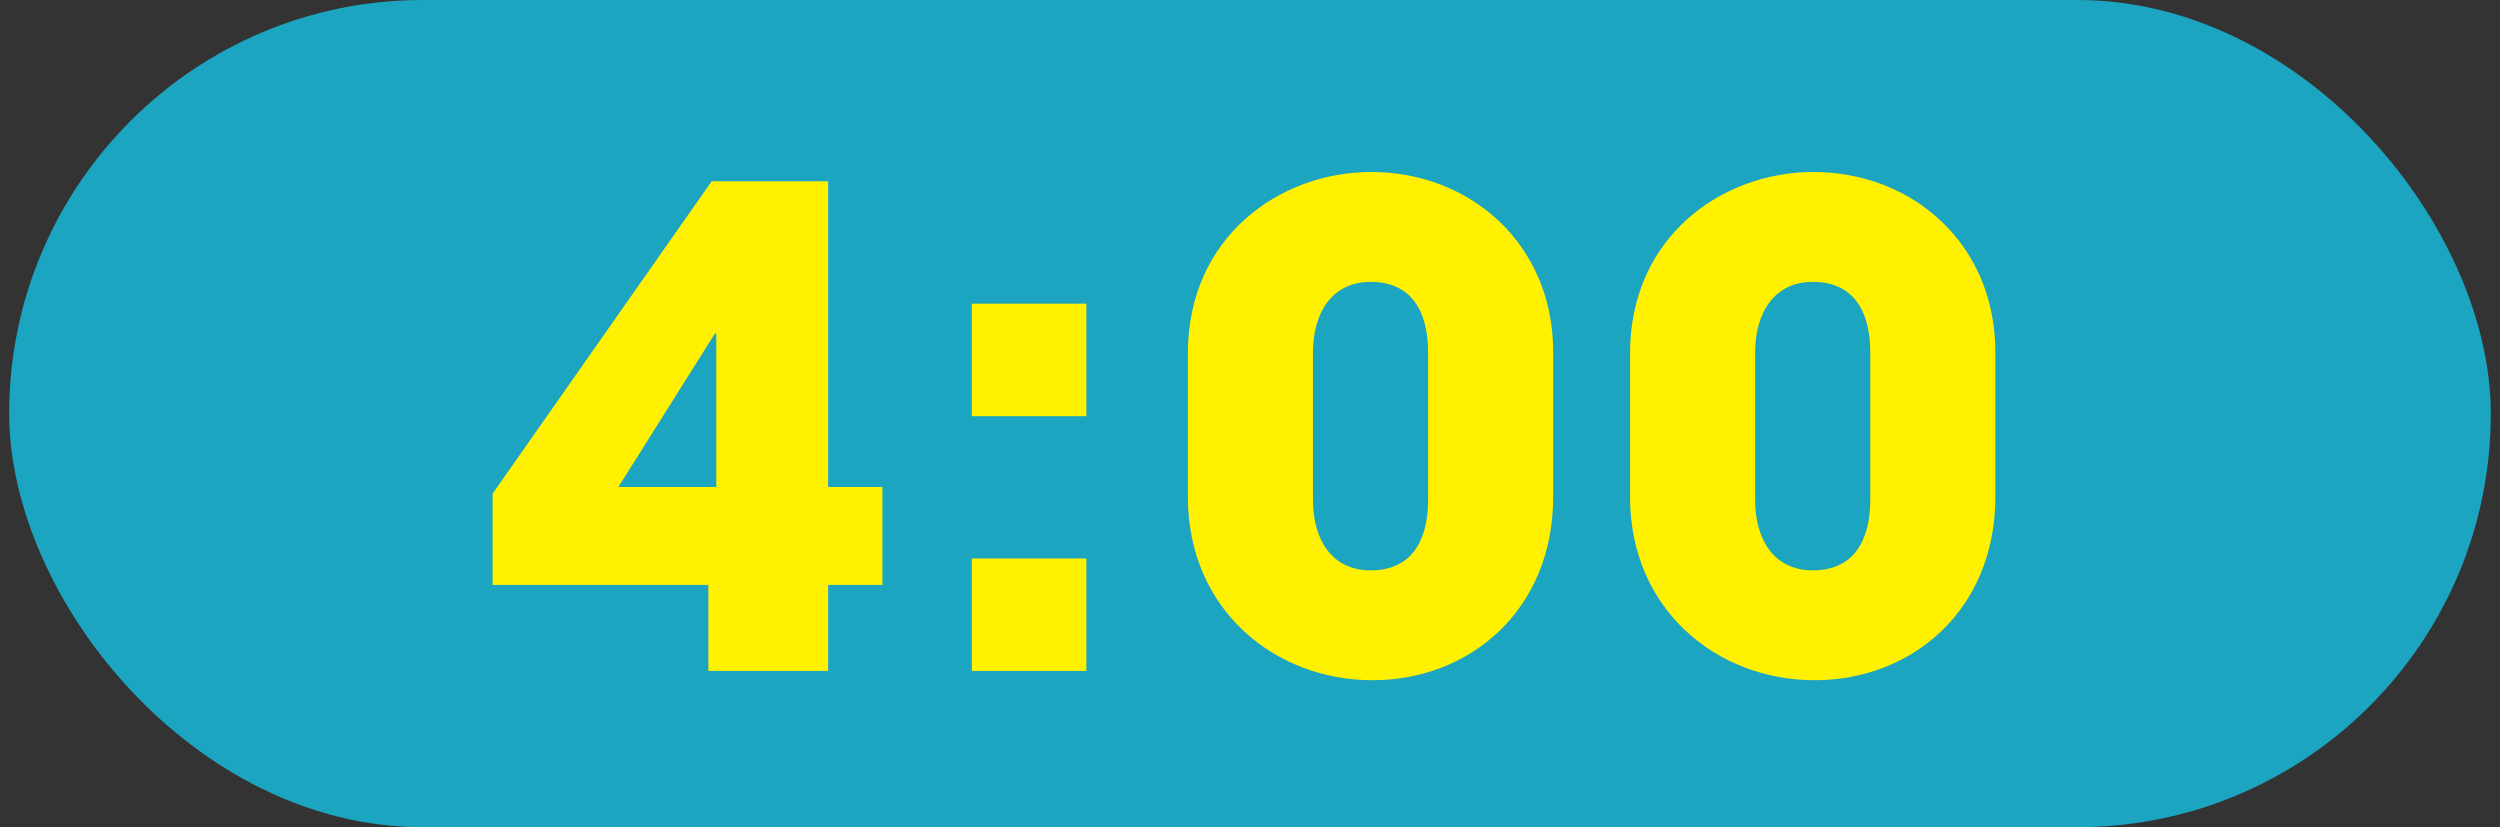
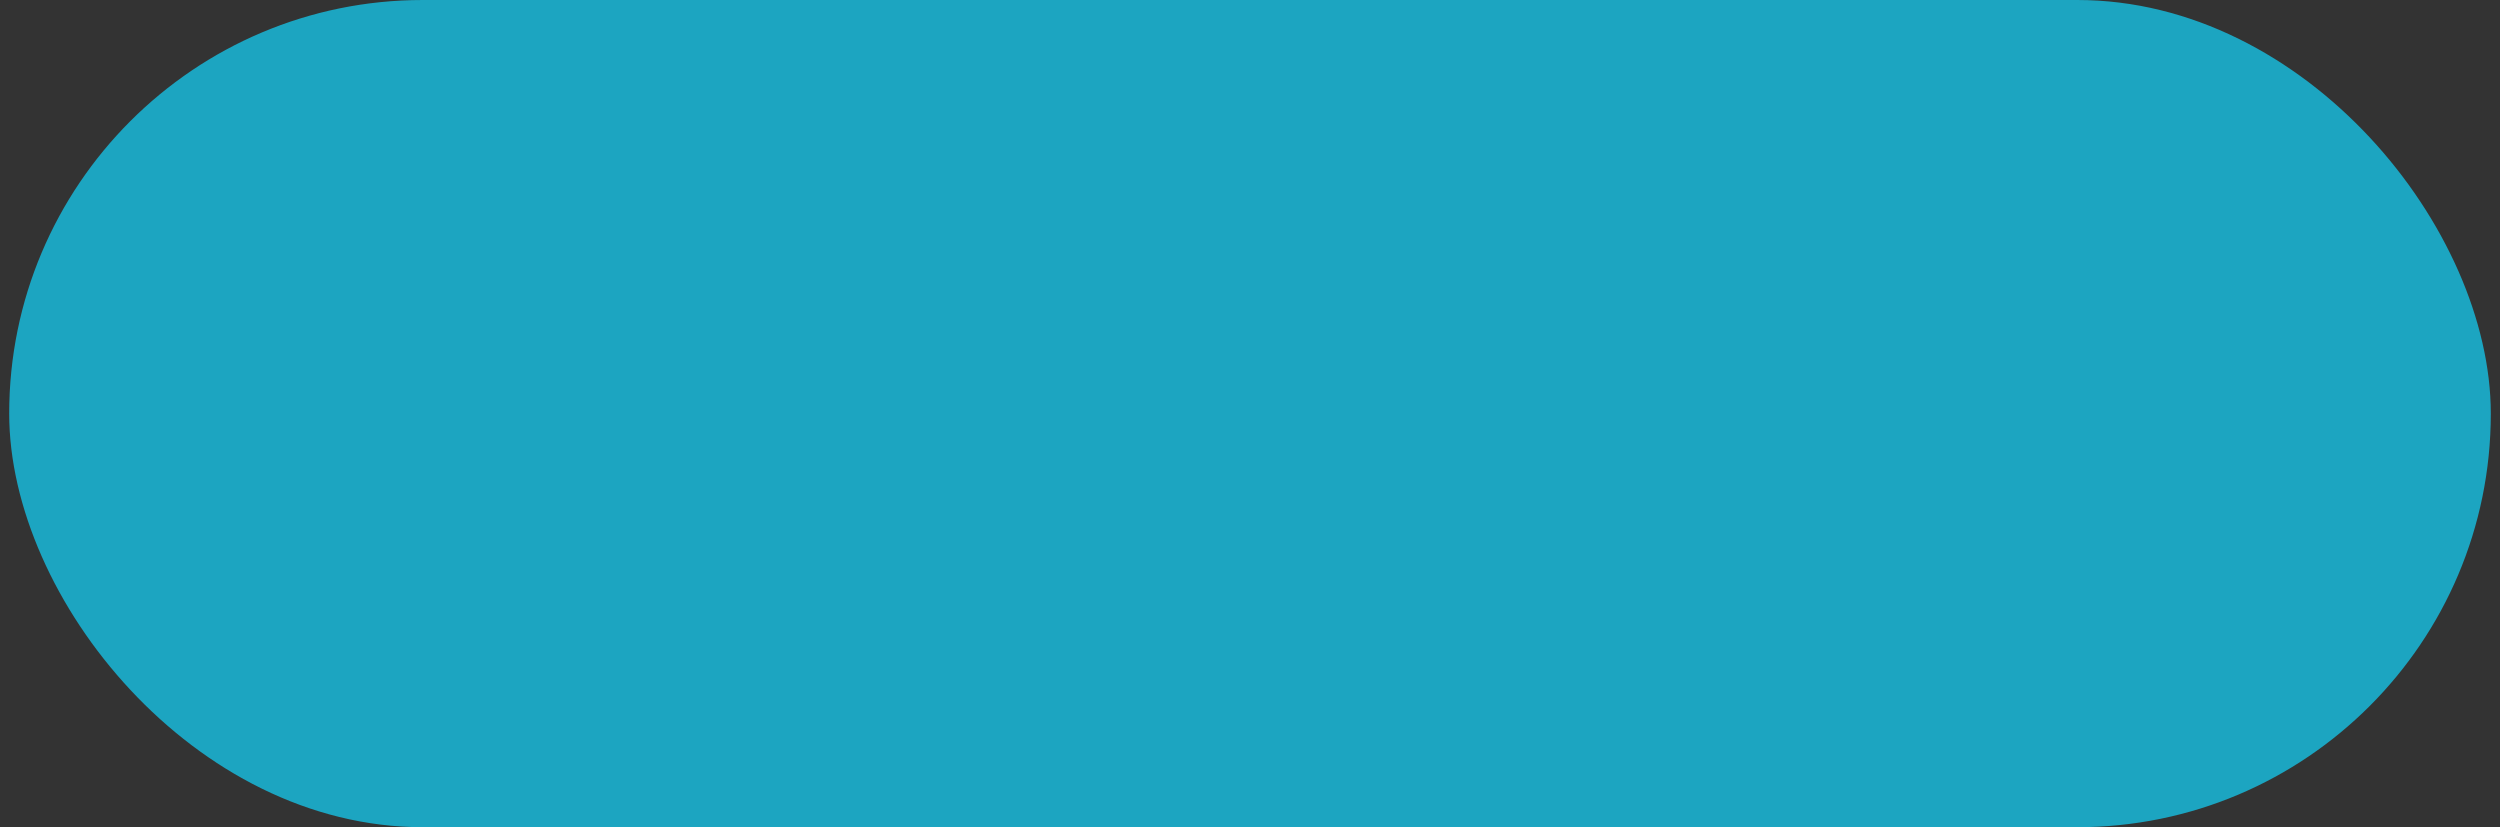
<svg xmlns="http://www.w3.org/2000/svg" width="136" height="45" viewBox="0 0 136 45" fill="none">
  <rect x="0" y="0" width="136" height="45" fill="#333333" stroke="none" />
  <rect x="0.5" width="135" height="45" rx="22.5" fill="#1CA5C1" />
-   <path d="M45.051 36.5H38.535V31.82H26.799V26.852L38.715 9.86H45.051V26.492H48.003V31.82H45.051V36.5ZM38.967 26.492V18.14H38.895L33.639 26.492H38.967ZM59.097 22.64H52.869V16.52H59.097V22.64ZM59.097 36.5H52.869V30.38H59.097V36.5ZM84.493 19.148V27.032C84.493 33.188 79.957 37.004 74.665 37.004C69.337 37.004 64.621 33.152 64.621 27.032V19.22C64.621 12.884 69.625 9.356 74.593 9.356C79.957 9.356 84.493 13.244 84.493 19.148ZM77.689 27.176V19.184C77.689 16.844 76.717 15.332 74.557 15.332C72.541 15.332 71.425 16.916 71.425 19.184V27.176C71.425 29.48 72.541 31.028 74.557 31.028C76.717 31.028 77.689 29.516 77.689 27.176ZM108.547 19.148V27.032C108.547 33.188 104.011 37.004 98.719 37.004C93.391 37.004 88.675 33.152 88.675 27.032V19.22C88.675 12.884 93.679 9.356 98.647 9.356C104.011 9.356 108.547 13.244 108.547 19.148ZM101.743 27.176V19.184C101.743 16.844 100.771 15.332 98.611 15.332C96.595 15.332 95.479 16.916 95.479 19.184V27.176C95.479 29.48 96.595 31.028 98.611 31.028C100.771 31.028 101.743 29.516 101.743 27.176Z" fill="#FFF100" />
</svg>